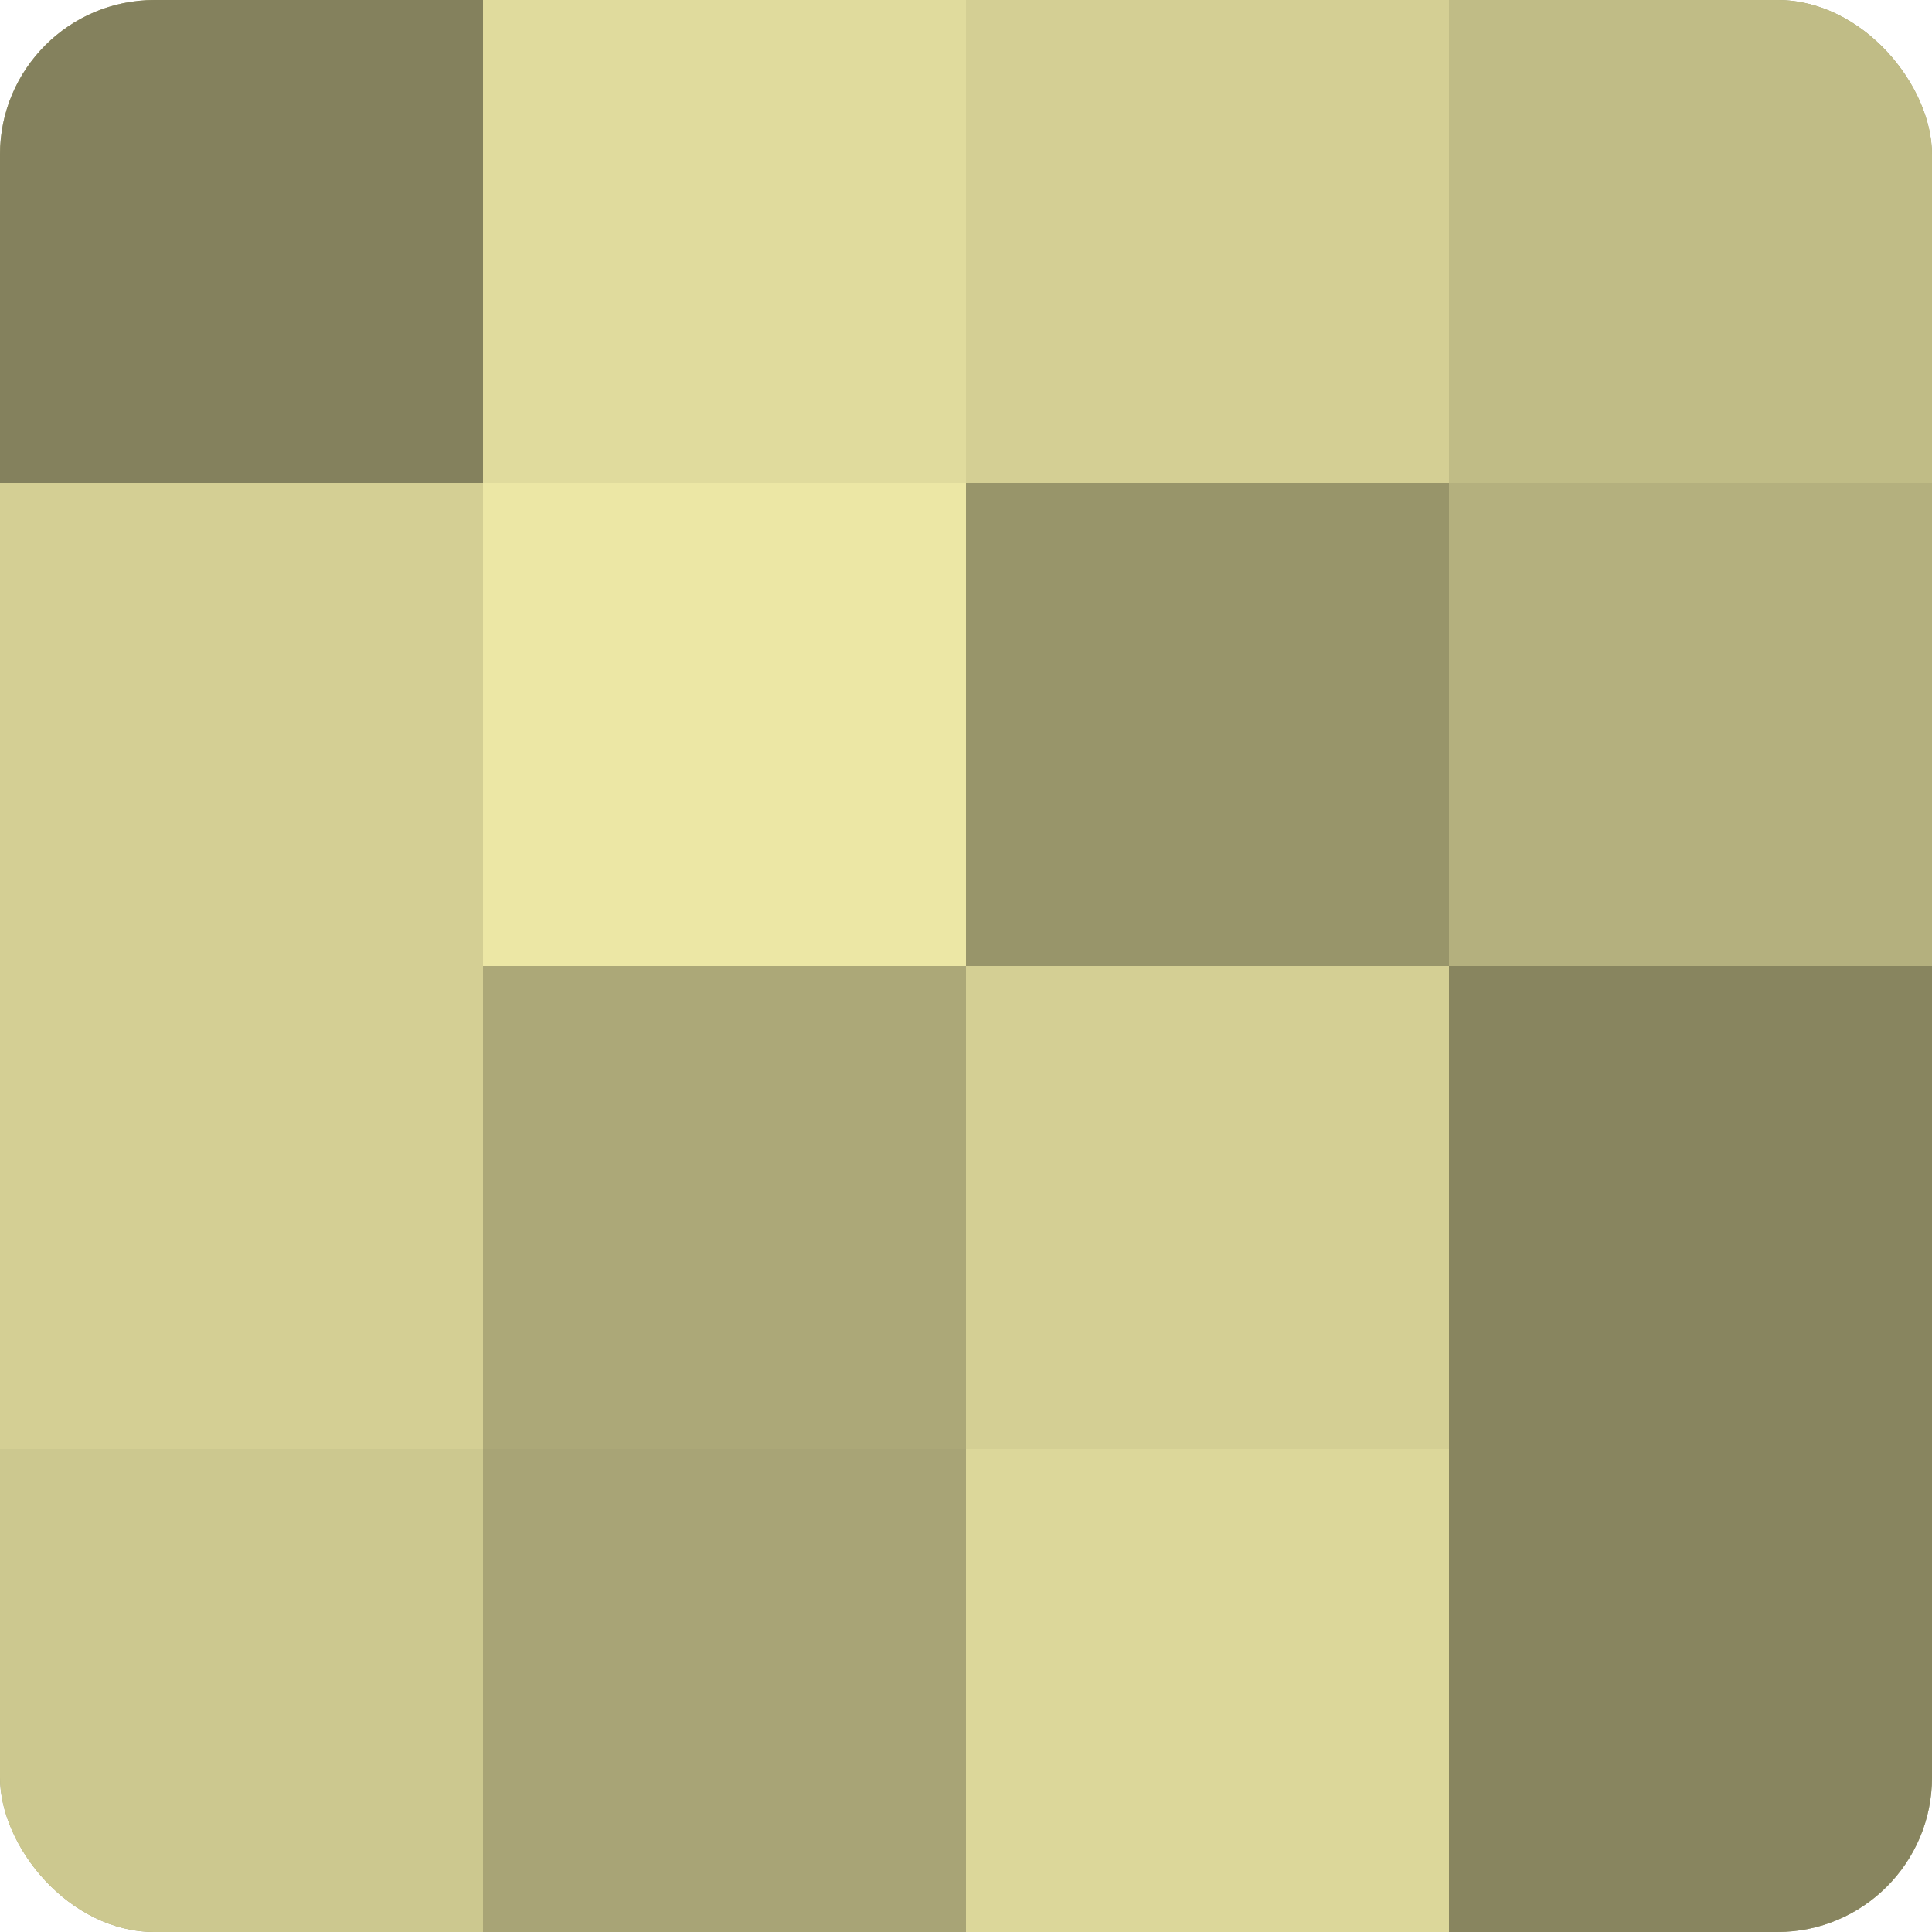
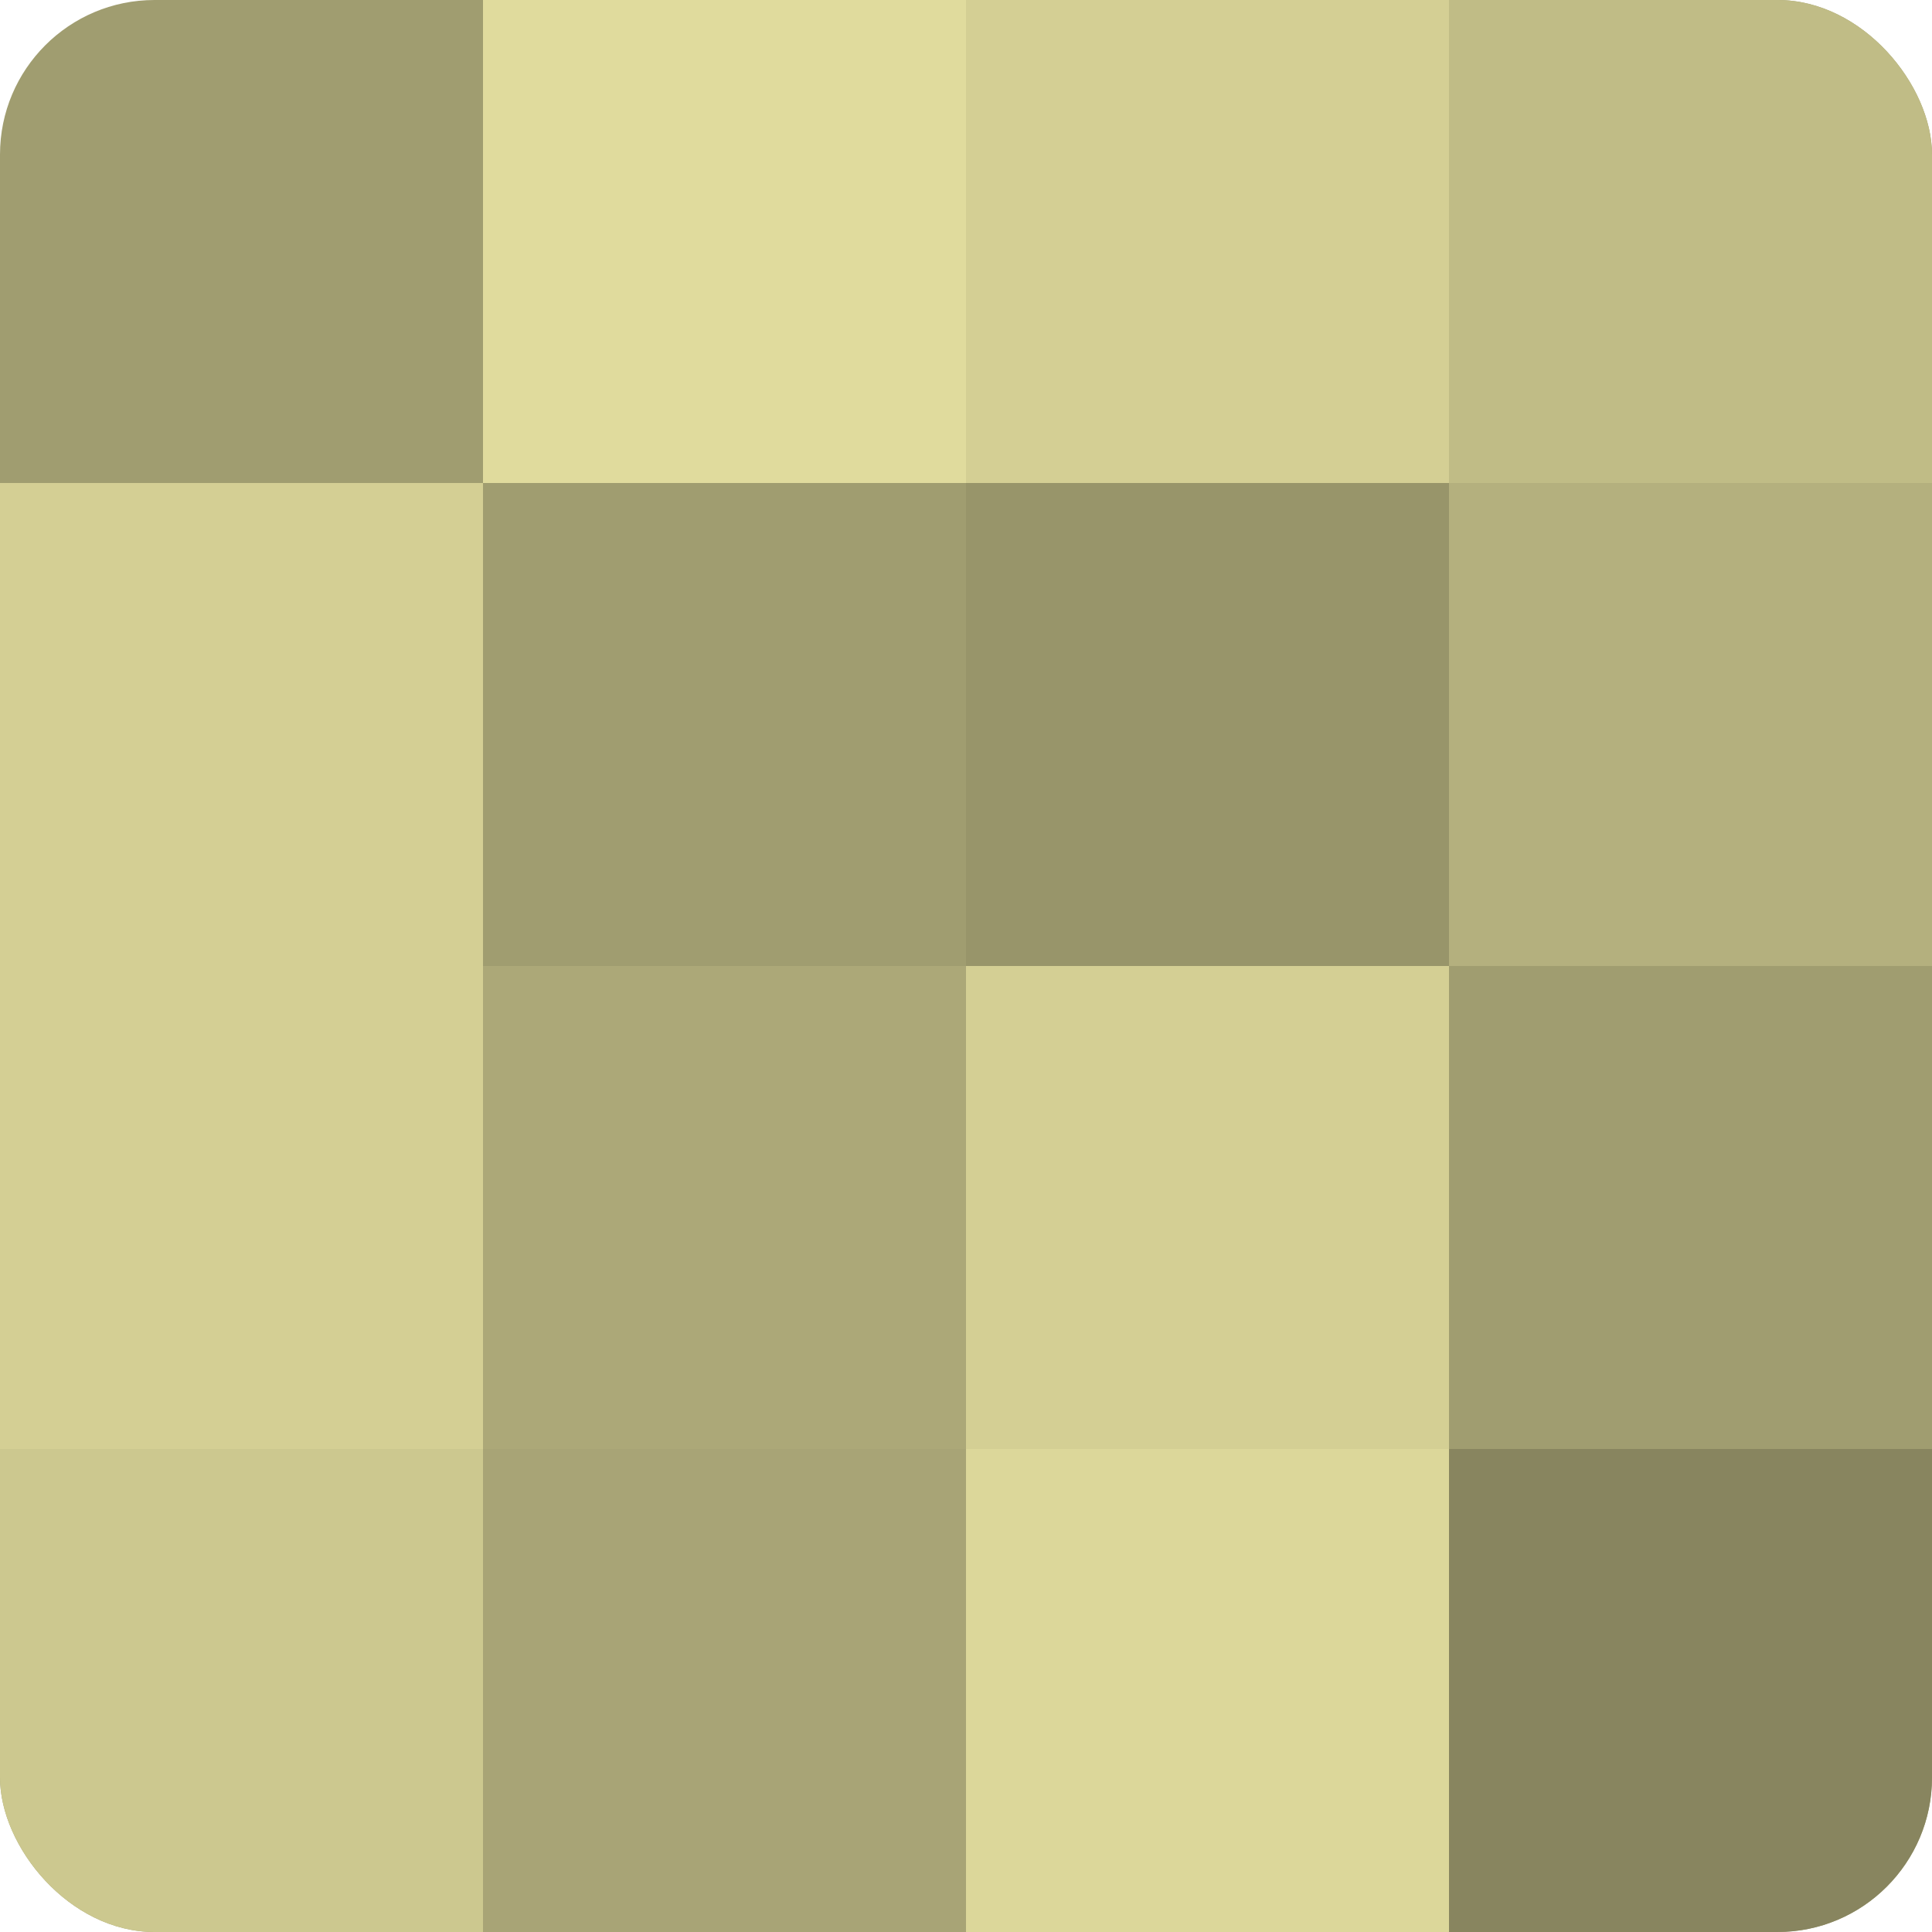
<svg xmlns="http://www.w3.org/2000/svg" width="80" height="80" viewBox="0 0 100 100" preserveAspectRatio="xMidYMid meet">
  <defs>
    <clipPath id="c" width="100" height="100">
      <rect width="100" height="100" rx="8" ry="8" />
    </clipPath>
  </defs>
  <g clip-path="url(#c)">
    <rect width="100" height="100" fill="#a09d70" />
-     <rect width="25" height="25" fill="#84815d" />
    <rect y="25" width="25" height="25" fill="#d4cf94" />
    <rect y="50" width="25" height="25" fill="#d4cf94" />
    <rect y="75" width="25" height="25" fill="#ccc88f" />
    <rect x="25" width="25" height="25" fill="#e0db9d" />
-     <rect x="25" y="25" width="25" height="25" fill="#ece7a5" />
    <rect x="25" y="50" width="25" height="25" fill="#aca878" />
    <rect x="25" y="75" width="25" height="25" fill="#a8a476" />
    <rect x="50" width="25" height="25" fill="#d4cf94" />
    <rect x="50" y="25" width="25" height="25" fill="#98956a" />
    <rect x="50" y="50" width="25" height="25" fill="#d4cf94" />
    <rect x="50" y="75" width="25" height="25" fill="#dcd79a" />
    <rect x="75" width="25" height="25" fill="#c0bc86" />
    <rect x="75" y="25" width="25" height="25" fill="#b4b07e" />
-     <rect x="75" y="50" width="25" height="25" fill="#88855f" />
    <rect x="75" y="75" width="25" height="25" fill="#88855f" />
  </g>
</svg>